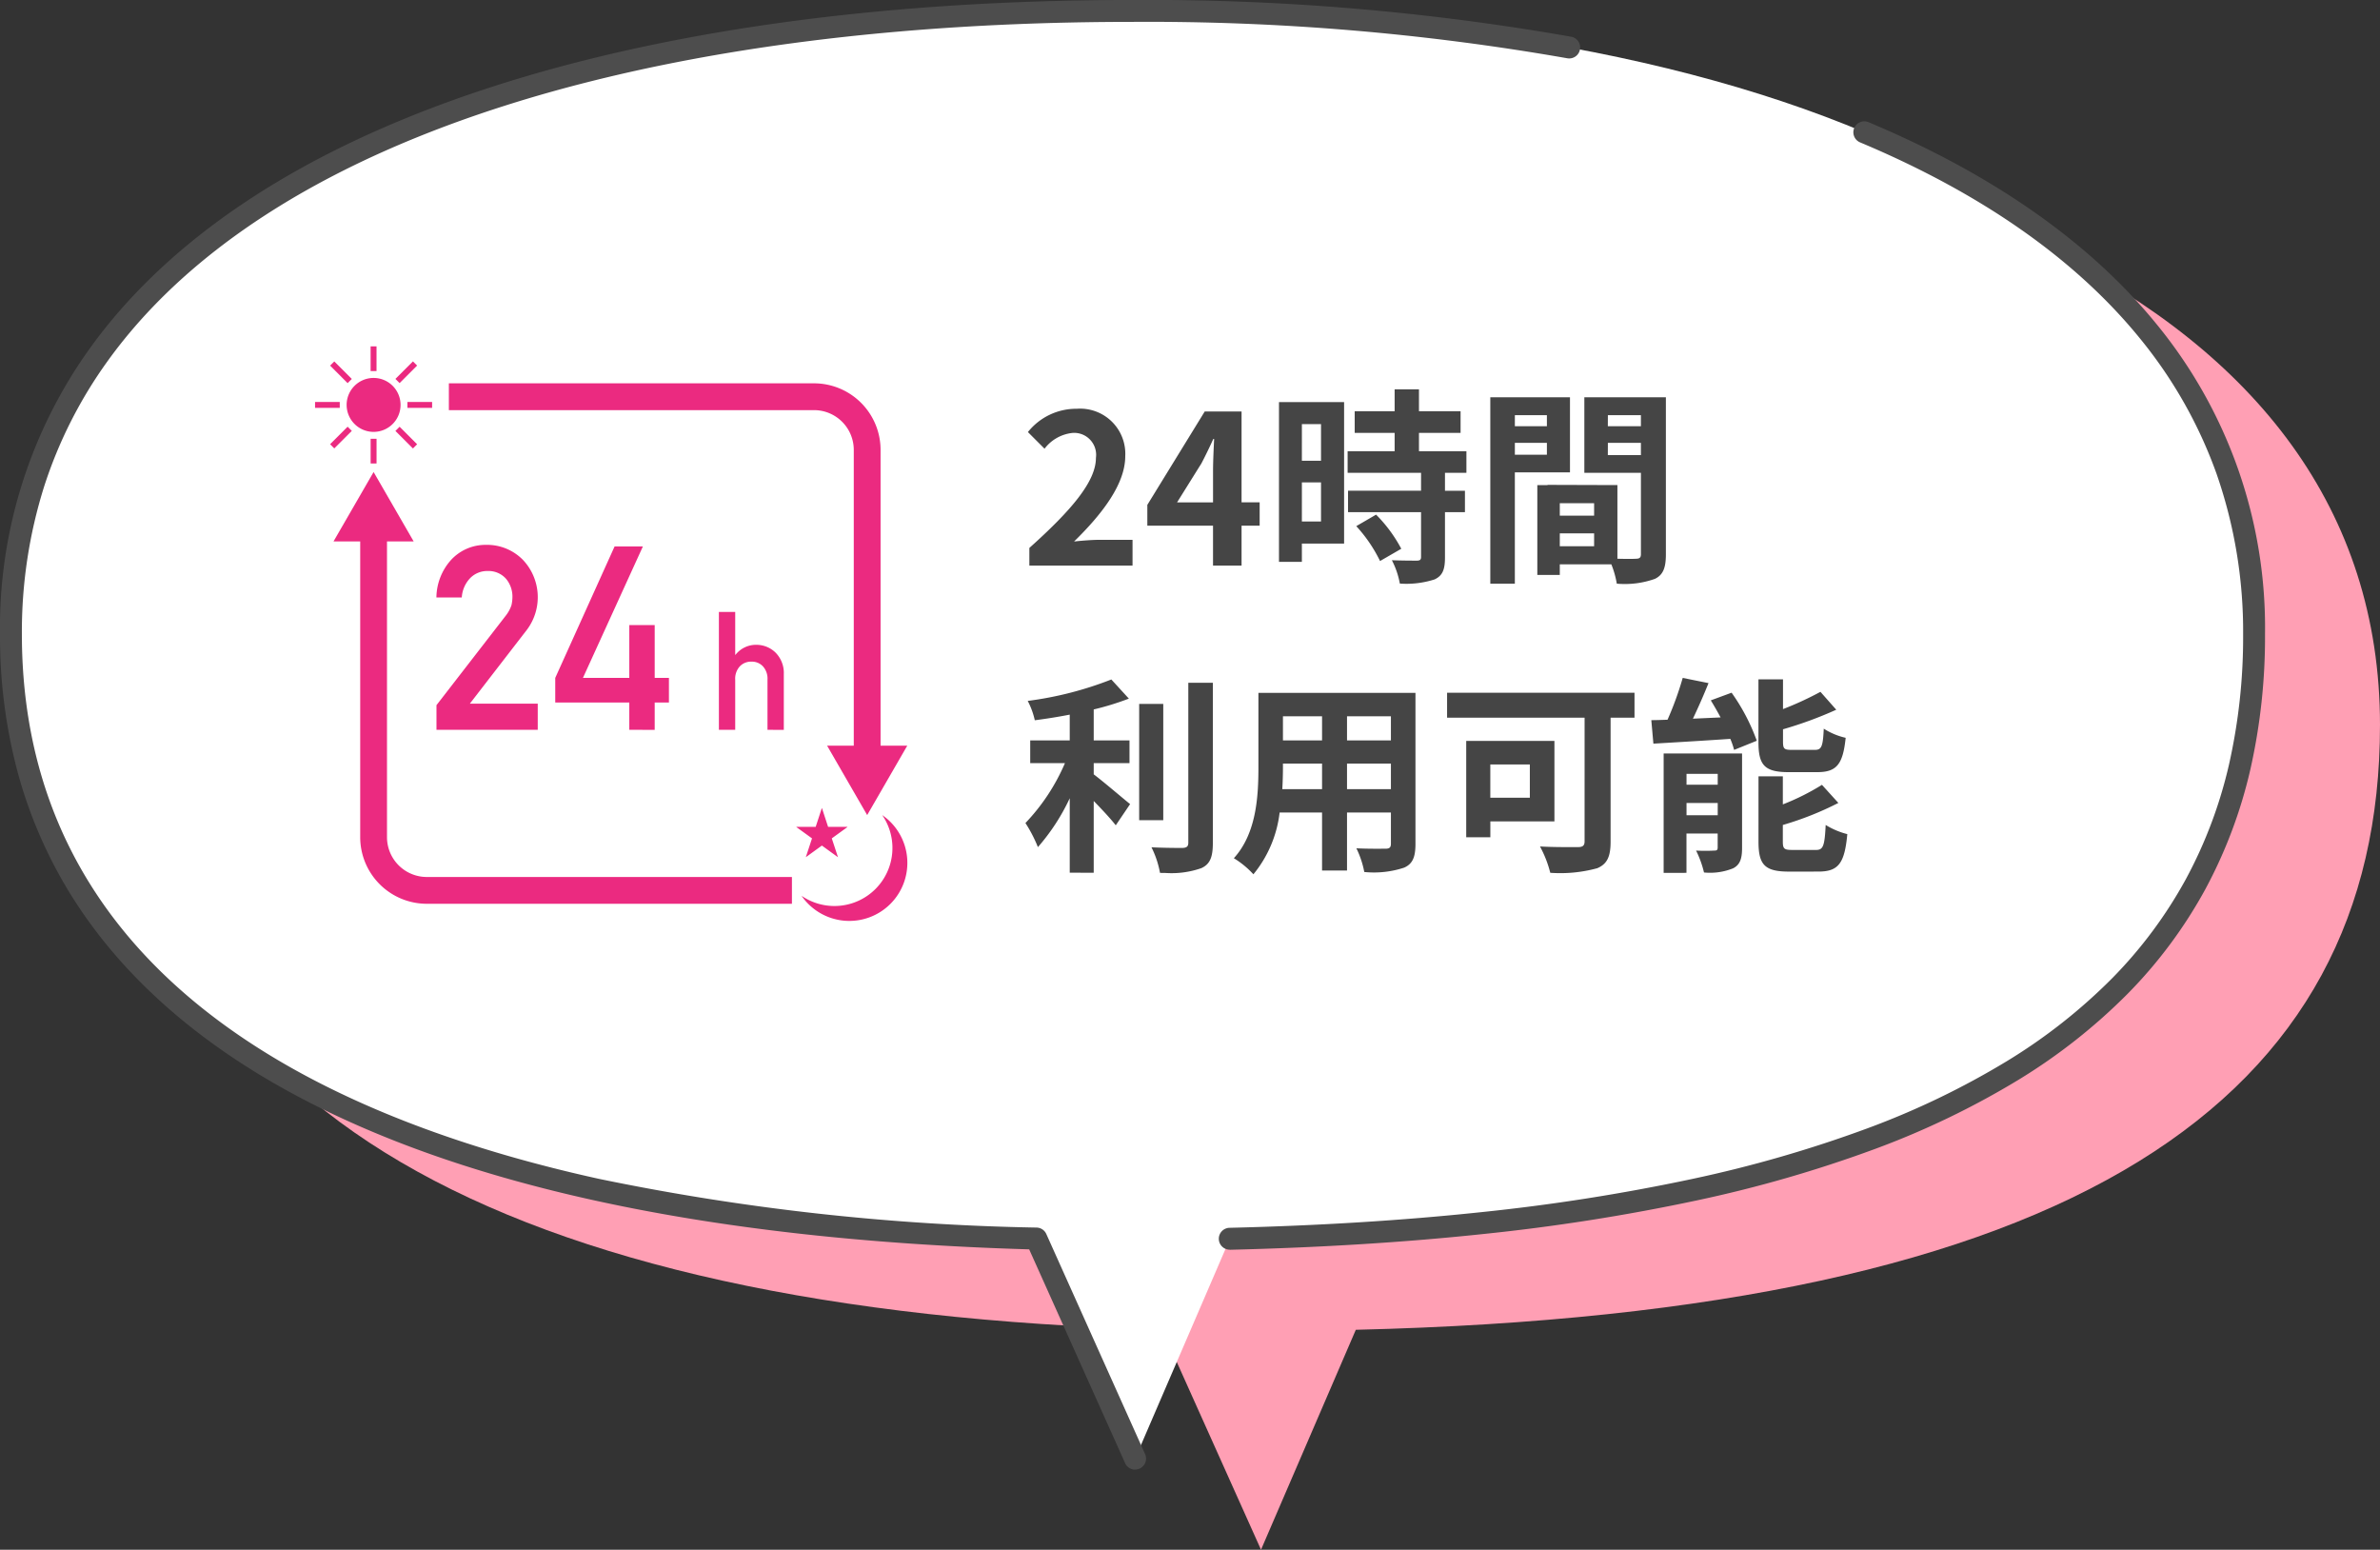
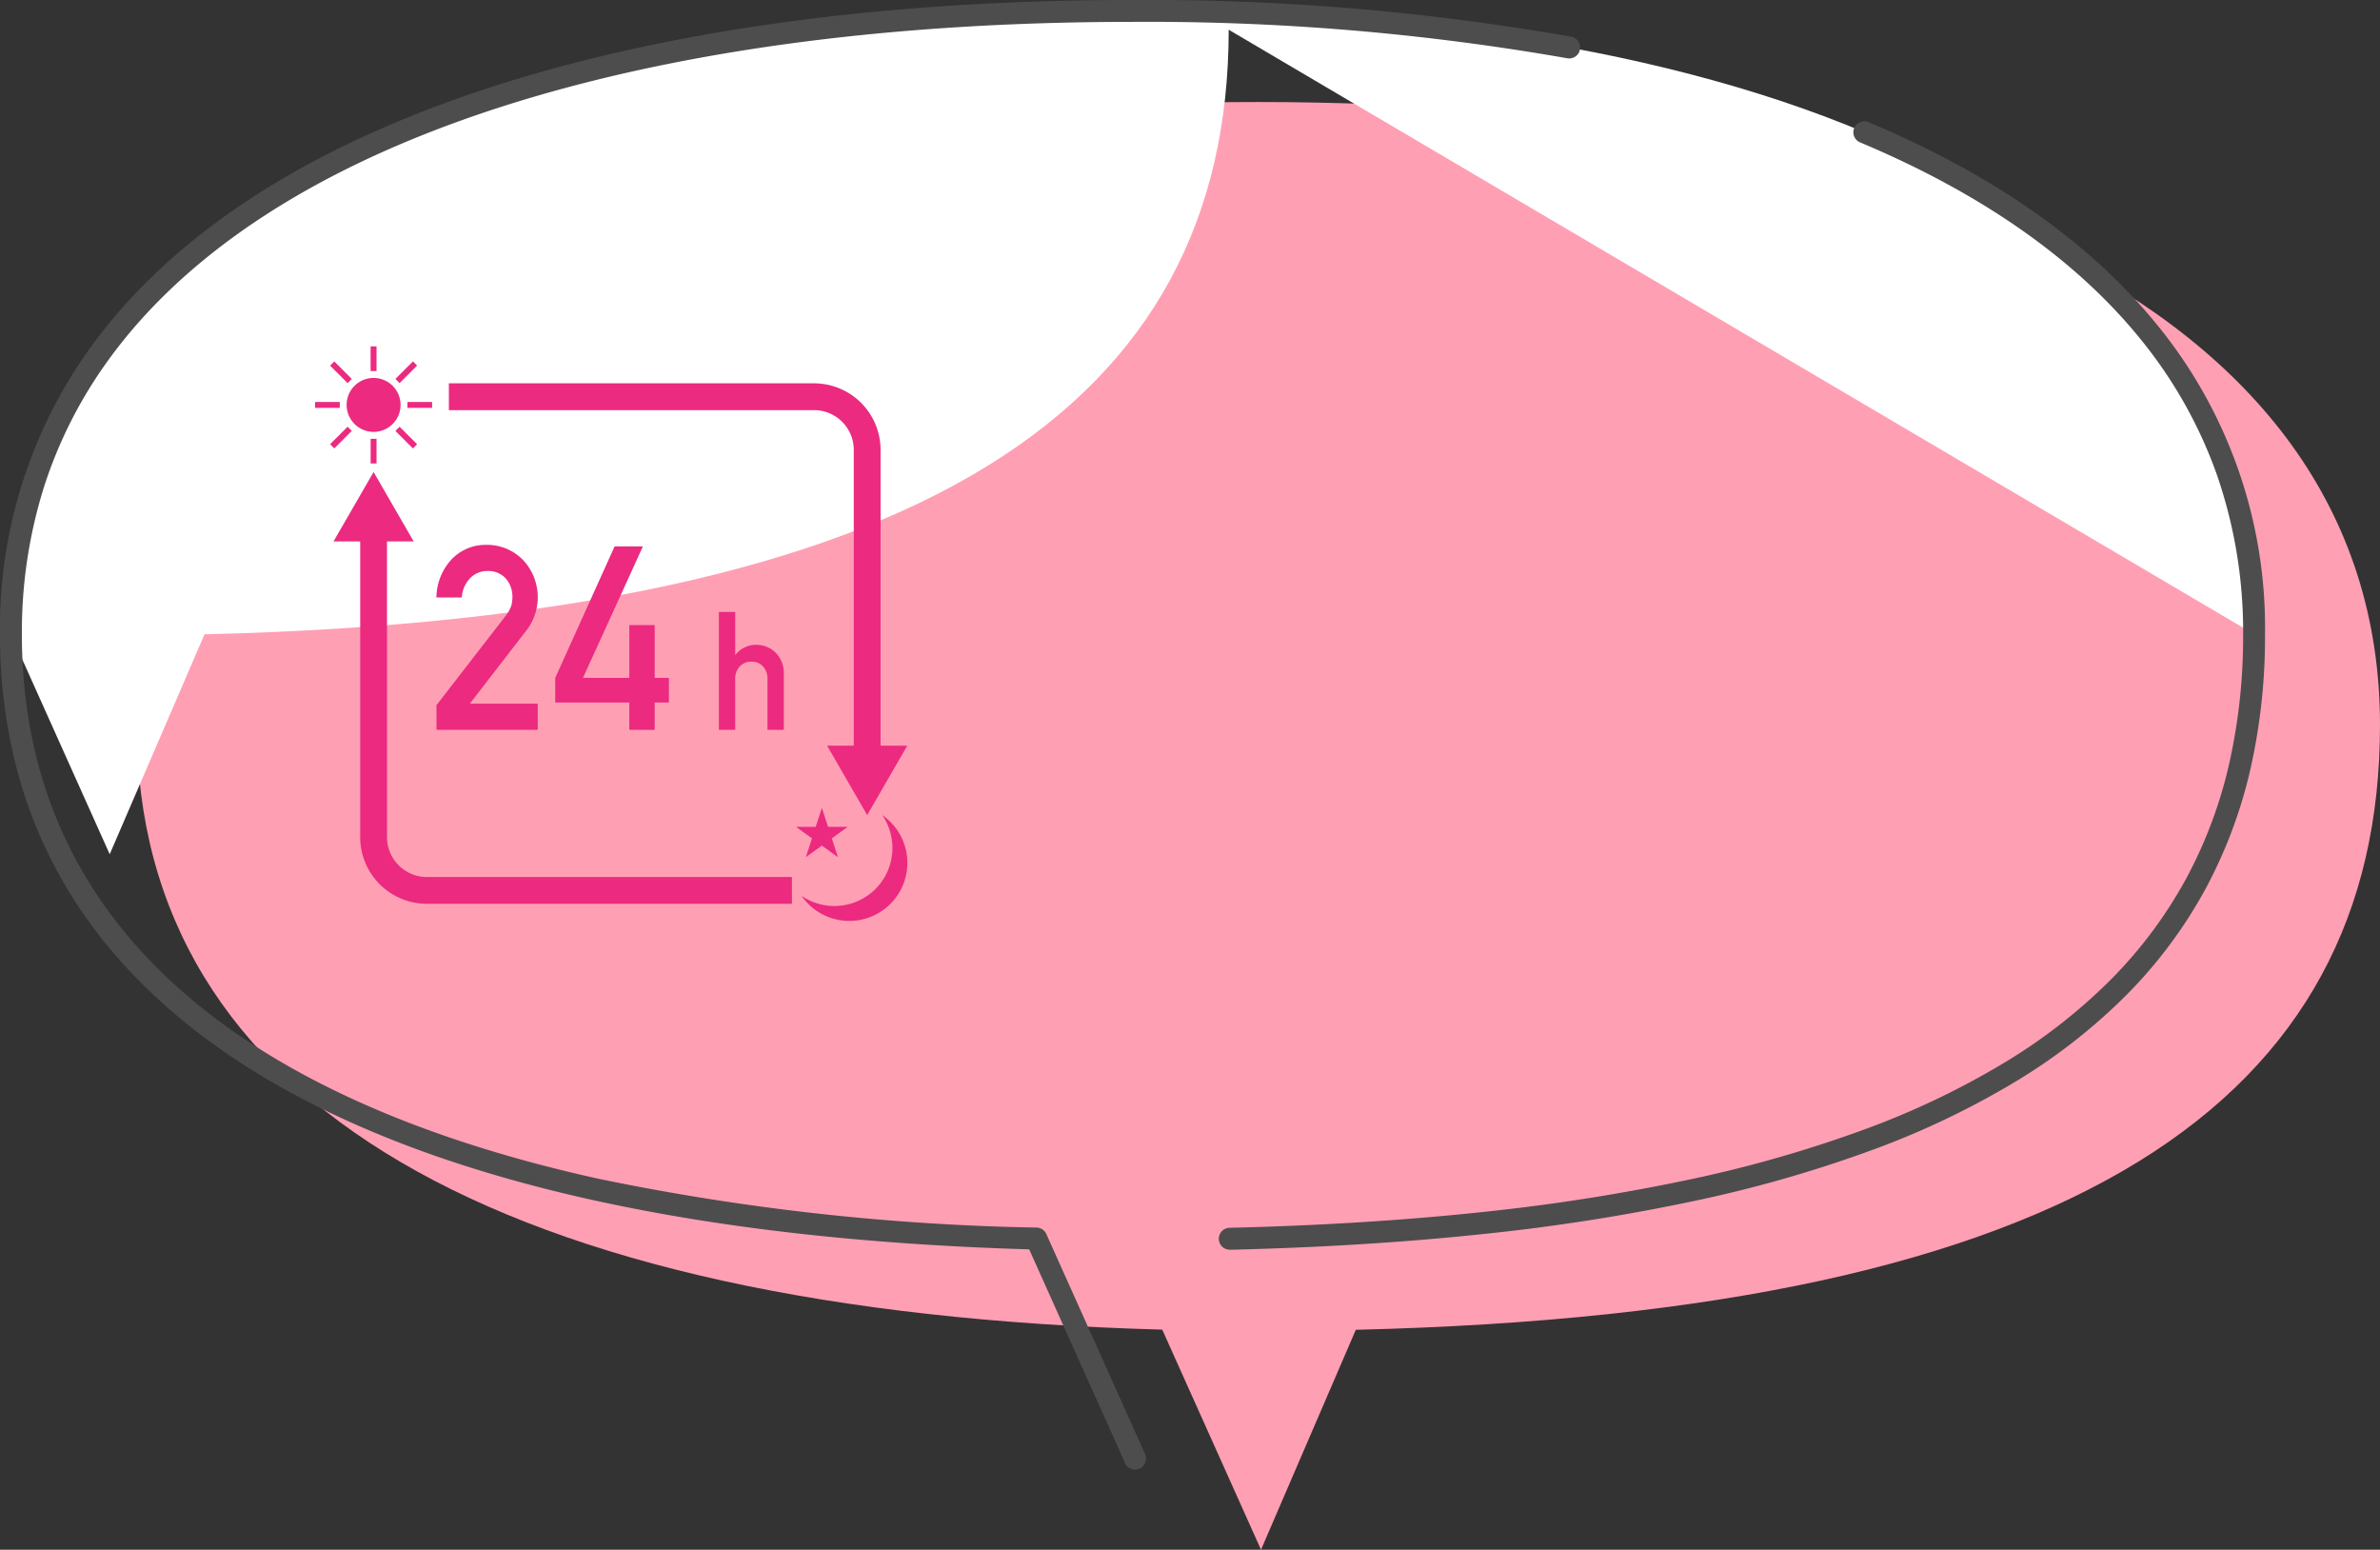
<svg xmlns="http://www.w3.org/2000/svg" viewBox="0 0 217.382 141.536">
  <rect x="0" y="0" width="217.382" height="141.536" fill="#333333" stroke="none" />
  <path fill="#ff9fb4" d="M217.382 66.233c0-39.51-45.865-56.916-102.441-56.916S12.5 26.723 12.5 66.233c0 34.487 33.109 53.545 93.656 55.2l9.021 20.1 8.659-20.085c65.924-1.577 93.545-21 93.545-55.218" />
-   <path fill="#fff" d="M205.881 57.916C205.881 18.406 160.016 1 103.44 1S1 18.406 1 57.916c0 34.487 33.109 53.545 93.656 55.2l9.021 20.1 8.659-20.085c65.924-1.577 93.545-21 93.545-55.218" />
+   <path fill="#fff" d="M205.881 57.916C205.881 18.406 160.016 1 103.44 1S1 18.406 1 57.916l9.021 20.1 8.659-20.085c65.924-1.577 93.545-21 93.545-55.218" />
  <path fill="#4d4d4d" d="M103.679 134.22a1 1 0 0 1-.913-.591l-8.765-19.528c-30.1-.886-53.441-6.07-69.384-15.409-8.066-4.725-14.241-10.551-18.353-17.314a42.114 42.114 0 0 1-4.69-11A48.254 48.254 0 0 1-.001 57.914a43.757 43.757 0 0 1 8.24-26.146c5.124-7.105 12.633-13.169 22.317-18.022C48.503 4.752 73.706-.002 103.44-.002a223.412 223.412 0 0 1 40.055 3.354 1 1 0 1 1-.361 1.967 221.416 221.416 0 0 0-39.694-3.321c-29.425 0-54.318 4.681-71.988 13.536-9.393 4.707-16.657 10.563-21.591 17.4a41.07 41.07 0 0 0-5.828 11.493 44.119 44.119 0 0 0-2.034 13.484c0 16.726 7.95 29.864 23.628 39.049 7.806 4.573 17.585 8.173 29.066 10.7a215.552 215.552 0 0 0 39.99 4.452 1 1 0 0 1 .885.59l9.022 20.1a1 1 0 0 1-.912 1.41ZM112.335 114.133a1 1 0 0 1-.023-2c8.142-.195 15.835-.672 22.866-1.417a182.533 182.533 0 0 0 19.374-3.042 115.664 115.664 0 0 0 16-4.62 73.949 73.949 0 0 0 12.752-6.142 50.647 50.647 0 0 0 9.645-7.6 40.759 40.759 0 0 0 6.706-9.029 41.541 41.541 0 0 0 3.935-10.457 52.81 52.81 0 0 0 1.29-11.905 43.735 43.735 0 0 0-2.438-14.682 41.641 41.641 0 0 0-6.96-12.3c-5.875-7.241-14.481-13.273-25.577-17.931a1 1 0 1 1 .774-1.844c11.4 4.786 20.27 11.015 26.356 18.514a43.691 43.691 0 0 1 9.845 28.244 54.808 54.808 0 0 1-1.341 12.357 43.54 43.54 0 0 1-4.126 10.961 42.759 42.759 0 0 1-7.034 9.473 52.645 52.645 0 0 1-10.025 7.909 75.946 75.946 0 0 1-13.1 6.312 117.655 117.655 0 0 1-16.28 4.7 184.519 184.519 0 0 1-19.588 3.077c-7.085.751-14.833 1.231-23.029 1.428Z" />
-   <path fill="#454545" d="M112.697 78.379c2.071-2.28 2.243-5.662 2.243-8.322v-6.778h14.344v13.794c0 1.215-.265 1.823-1.026 2.165a8.81 8.81 0 0 1-3.648.4 8.512 8.512 0 0 0-.722-2.165c1.064.057 2.318.038 2.66.038.362 0 .494-.115.494-.456v-2.85h-4.009v5.3h-2.28v-5.3h-3.876a10.88 10.88 0 0 1-2.394 5.643 8.32 8.32 0 0 0-1.786-1.469Zm10.336-6.308h4.009v-2.337h-4.009Zm-5.852-2c0 .608-.019 1.292-.058 2h3.63v-2.337h-3.572Zm5.852-2.451h4.009v-2.2h-4.009Zm-5.852 0h3.572v-2.2h-3.572Zm-11.229 12.1a8.7 8.7 0 0 0-.779-2.337c1.236.058 2.451.058 2.85.058.361-.02.513-.133.513-.475V62.354h2.242v14.63c0 1.311-.265 1.938-1.045 2.3a8.235 8.235 0 0 1-3.321.44Zm46 0V68.814h7.163v8.626c0 .987-.19 1.539-.817 1.862a5.634 5.634 0 0 1-2.66.38 9.266 9.266 0 0 0-.723-2 15.818 15.818 0 0 0 1.672 0c.228 0 .3-.057.3-.285v-1.273h-2.85v3.591Zm2.09-5.263h2.85v-1.121h-2.85Zm0-2.793h2.85v-.988h-2.85Zm-13.376 5.643c1.349.075 3 .057 3.458.057.437 0 .608-.133.608-.532V65.546h-12.56v-2.28h17.119v2.28h-2.184v11.333c0 1.368-.323 2.033-1.216 2.413a12.806 12.806 0 0 1-4.294.419 10.264 10.264 0 0 0-.932-2.391Zm-42.959 2.394v-6.8a18.9 18.9 0 0 1-2.907 4.465 12.768 12.768 0 0 0-1.14-2.2 18.4 18.4 0 0 0 3.61-5.472h-3.173v-2.071h3.61v-2.356a51.26 51.26 0 0 1-3.192.513 7.067 7.067 0 0 0-.646-1.767 32.07 32.07 0 0 0 7.638-1.957l1.6 1.748a24.78 24.78 0 0 1-3.21.988v2.83h3.268v2.071h-3.268v1.026c.93.7 2.812 2.318 3.324 2.717l-1.311 1.938c-.455-.589-1.254-1.444-2.013-2.222v6.555Zm65.683-.1c-2.223 0-2.774-.645-2.774-2.736V70.9h2.223v2.564a21.533 21.533 0 0 0 3.572-1.786l1.5 1.653a28.817 28.817 0 0 1-5.073 2.013v1.52c0 .665.133.76.874.76h2.165c.646 0 .78-.361.875-2.281a7.031 7.031 0 0 0 1.976.836c-.247 2.679-.817 3.42-2.641 3.42Zm-29.469-3.135v-8.8h8.056v7.353h-5.853v1.445Zm2.2-3.61h3.611v-3.04h-3.611Zm-32.072 2.052V64.287h2.2v10.621Zm59.318-4.389c-2.223 0-2.755-.665-2.755-2.755v-5.719h2.242v2.716a29.544 29.544 0 0 0 3.42-1.577l1.444 1.634a35.789 35.789 0 0 1-4.864 1.786v1.121c0 .684.114.76.836.76h2.071c.607 0 .741-.284.816-1.938a6.262 6.262 0 0 0 2 .836c-.247 2.432-.836 3.135-2.584 3.135Zm-5.32-3.04c-2.508.172-5.092.323-7.031.437l-.19-2.147c.456 0 .95-.019 1.482-.038a30.044 30.044 0 0 0 1.387-3.819l2.356.475a57.42 57.42 0 0 1-1.425 3.249l2.527-.115a30.393 30.393 0 0 0-.894-1.558l1.9-.7a18.105 18.105 0 0 1 2.3 4.389l-2.071.835a7.112 7.112 0 0 0-.338-.991Zm-10.868-15.938h-4.712v.969h-2.052v-8.208h.931v-.02l6.384.02v6.726c.741.019 1.444.019 1.691 0 .342 0 .456-.114.456-.417v-7.43h-5.168v-6.9h7.448v14.345c0 1.216-.247 1.881-1.007 2.242a8.216 8.216 0 0 1-3.477.437 8.358 8.358 0 0 0-.491-1.747Zm-4.712-1.653h3.135V48.71h-3.135Zm0-2.793h3.135v-1.14h-3.135Zm4.388-5.53h3.021v-1.12h-3.017Zm0-2.641h3.021v-1.007h-3.017ZM136.12 53.307V36.283h7.277v6.859h-5.035v10.165Zm2.243-11.78h2.926v-1.083h-2.926Zm0-2.6h2.926V37.92h-2.926Zm-11.229 12.237c.912.038 1.976.038 2.261.038.3 0 .4-.075.4-.342v-4.085h-6.669v-1.957h6.669v-1.635h-6.707v-1.975h4.294v-1.672h-3.648V37.56h3.648v-2h2.223v2h3.8v1.976h-3.8v1.672h4.333v1.975h-1.958v1.635h1.824v1.957h-1.824v4.142c0 1.083-.209 1.653-.949 2a8.418 8.418 0 0 1-3.173.38 7.6 7.6 0 0 0-.721-2.118Zm-16.34.494V48.01h-6v-1.9l5.244-8.531h3.363v8.3h1.652v2.128h-1.652v3.648Zm-1.1-9.273-2.185 3.5h3.287v-2.869c0-.817.058-2.09.1-2.926h-.077c-.346.771-.725 1.55-1.124 2.31Zm-15.675 9.273v-1.615c3.82-3.42 6.08-6.061 6.08-8.227a2.008 2.008 0 0 0-2.109-2.28 3.683 3.683 0 0 0-2.585 1.444l-1.519-1.52a5.641 5.641 0 0 1 4.464-2.128 4.124 4.124 0 0 1 4.427 4.332c0 2.546-2.109 5.282-4.674 7.79.7-.076 1.635-.152 2.3-.152h3.04v2.356Zm22.8-.342V36.723h5.947v12.92h-3.856v1.672Zm2.091-3.687h1.749v-3.572h-1.748Zm0-5.548h1.749v-3.344h-1.748Zm4.978 5.965 1.8-1.045a13.1 13.1 0 0 1 2.3 3.117l-1.938 1.12a13.372 13.372 0 0 0-2.162-3.176Z" />
  <path fill="#eb2a80" d="M73.209 81.811a5.3 5.3 0 0 0 7.37-7.371 5.3 5.3 0 1 1-7.37 7.371Zm-34.224.73a6.087 6.087 0 0 1-6.085-6.085V49.447h-2.437l3.661-6.338 3.659 6.338h-2.436v27.009a3.638 3.638 0 0 0 3.638 3.638h33.347v2.447Zm36.083-5.317-1.449 1.05h-.014l.561-1.706-1.428-1.034v-.021h1.765l.556-1.7h.019l.556 1.7h1.767v.021l-1.428 1.034.561 1.706h-.015Zm.478-9.121h2.435v-27.01a3.632 3.632 0 0 0-3.636-3.636H40.998v-2.448h33.347a6.081 6.081 0 0 1 6.084 6.084v27.009h2.437l-3.661 6.338Zm-18.068-1.449v-2.492h-6.764v-2.25l5.422-12.009h2.585l-5.478 12.009h4.236v-4.826h2.319v4.826h1.3v2.25h-1.3v2.494Zm-17.612 0v-2.251l6.348-8.2a3.2 3.2 0 0 0 .5-.923 3.462 3.462 0 0 0 .09-.759 2.538 2.538 0 0 0-.571-1.646 2.122 2.122 0 0 0-1.673-.725 2.173 2.173 0 0 0-1.6.632 2.792 2.792 0 0 0-.782 1.786H39.86a5.206 5.206 0 0 1 1.359-3.453 4.279 4.279 0 0 1 3.152-1.354 4.584 4.584 0 0 1 3.4 1.38 4.962 4.962 0 0 1 .368 6.359l-5.223 6.762h6.2v2.388Zm30.234 0v-4.57a1.674 1.674 0 0 0-.416-1.228 1.381 1.381 0 0 0-1.05-.429 1.413 1.413 0 0 0-1.06.429 1.661 1.661 0 0 0-.422 1.228v4.57h-1.49V55.885h1.49V59.8h.029a2.369 2.369 0 0 1 1.93-.91 2.5 2.5 0 0 1 1.686.673 2.634 2.634 0 0 1 .794 1.994v5.1ZM33.853 42.327v-2.256h.54v2.256Zm2.264-2.971.382-.382 1.6 1.6-.382.383Zm-5.966 1.214 1.6-1.6.382.382-1.6 1.6Zm1.509-3.59a2.463 2.463 0 1 1 2.463 2.463 2.464 2.464 0 0 1-2.462-2.465Zm5.552.271v-.54h2.256v.54Zm-8.436 0v-.54h2.256v.54Zm7.341-2.646 1.6-1.6.382.382-1.6 1.6Zm-5.966-1.214.382-.382 1.6 1.6-.382.382Zm3.7.5v-2.258h.54v2.257Z" />
</svg>